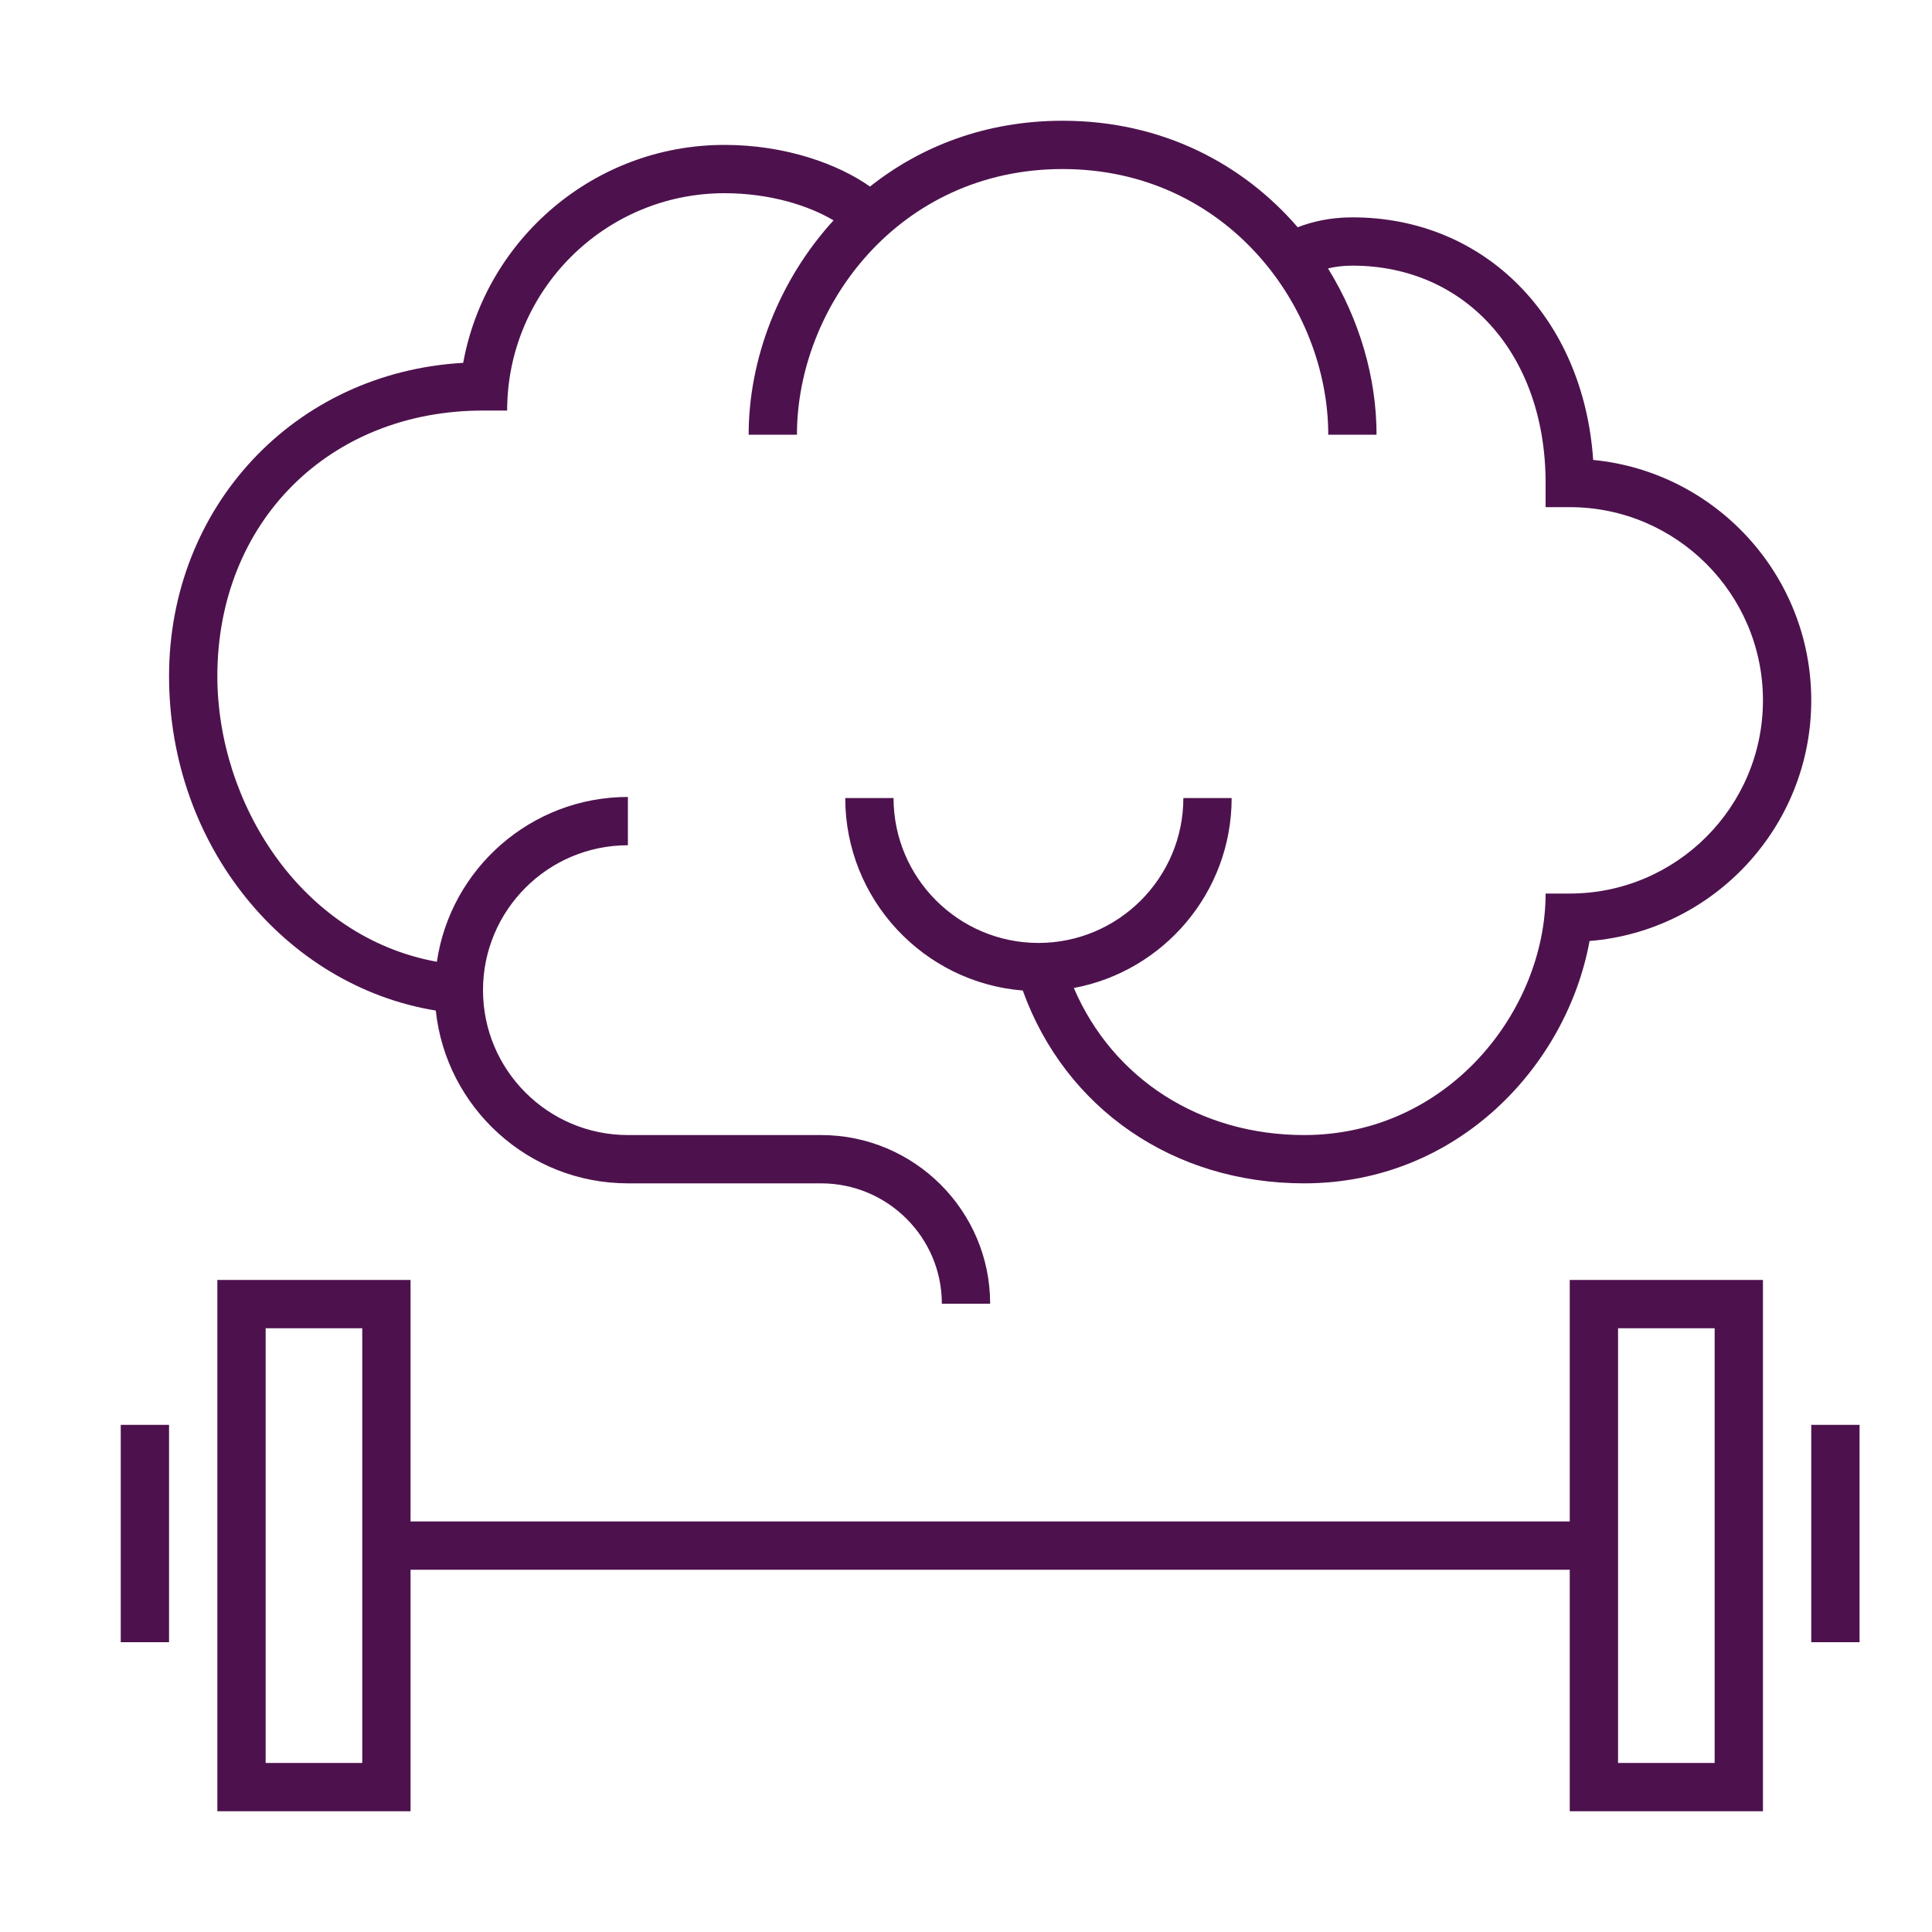
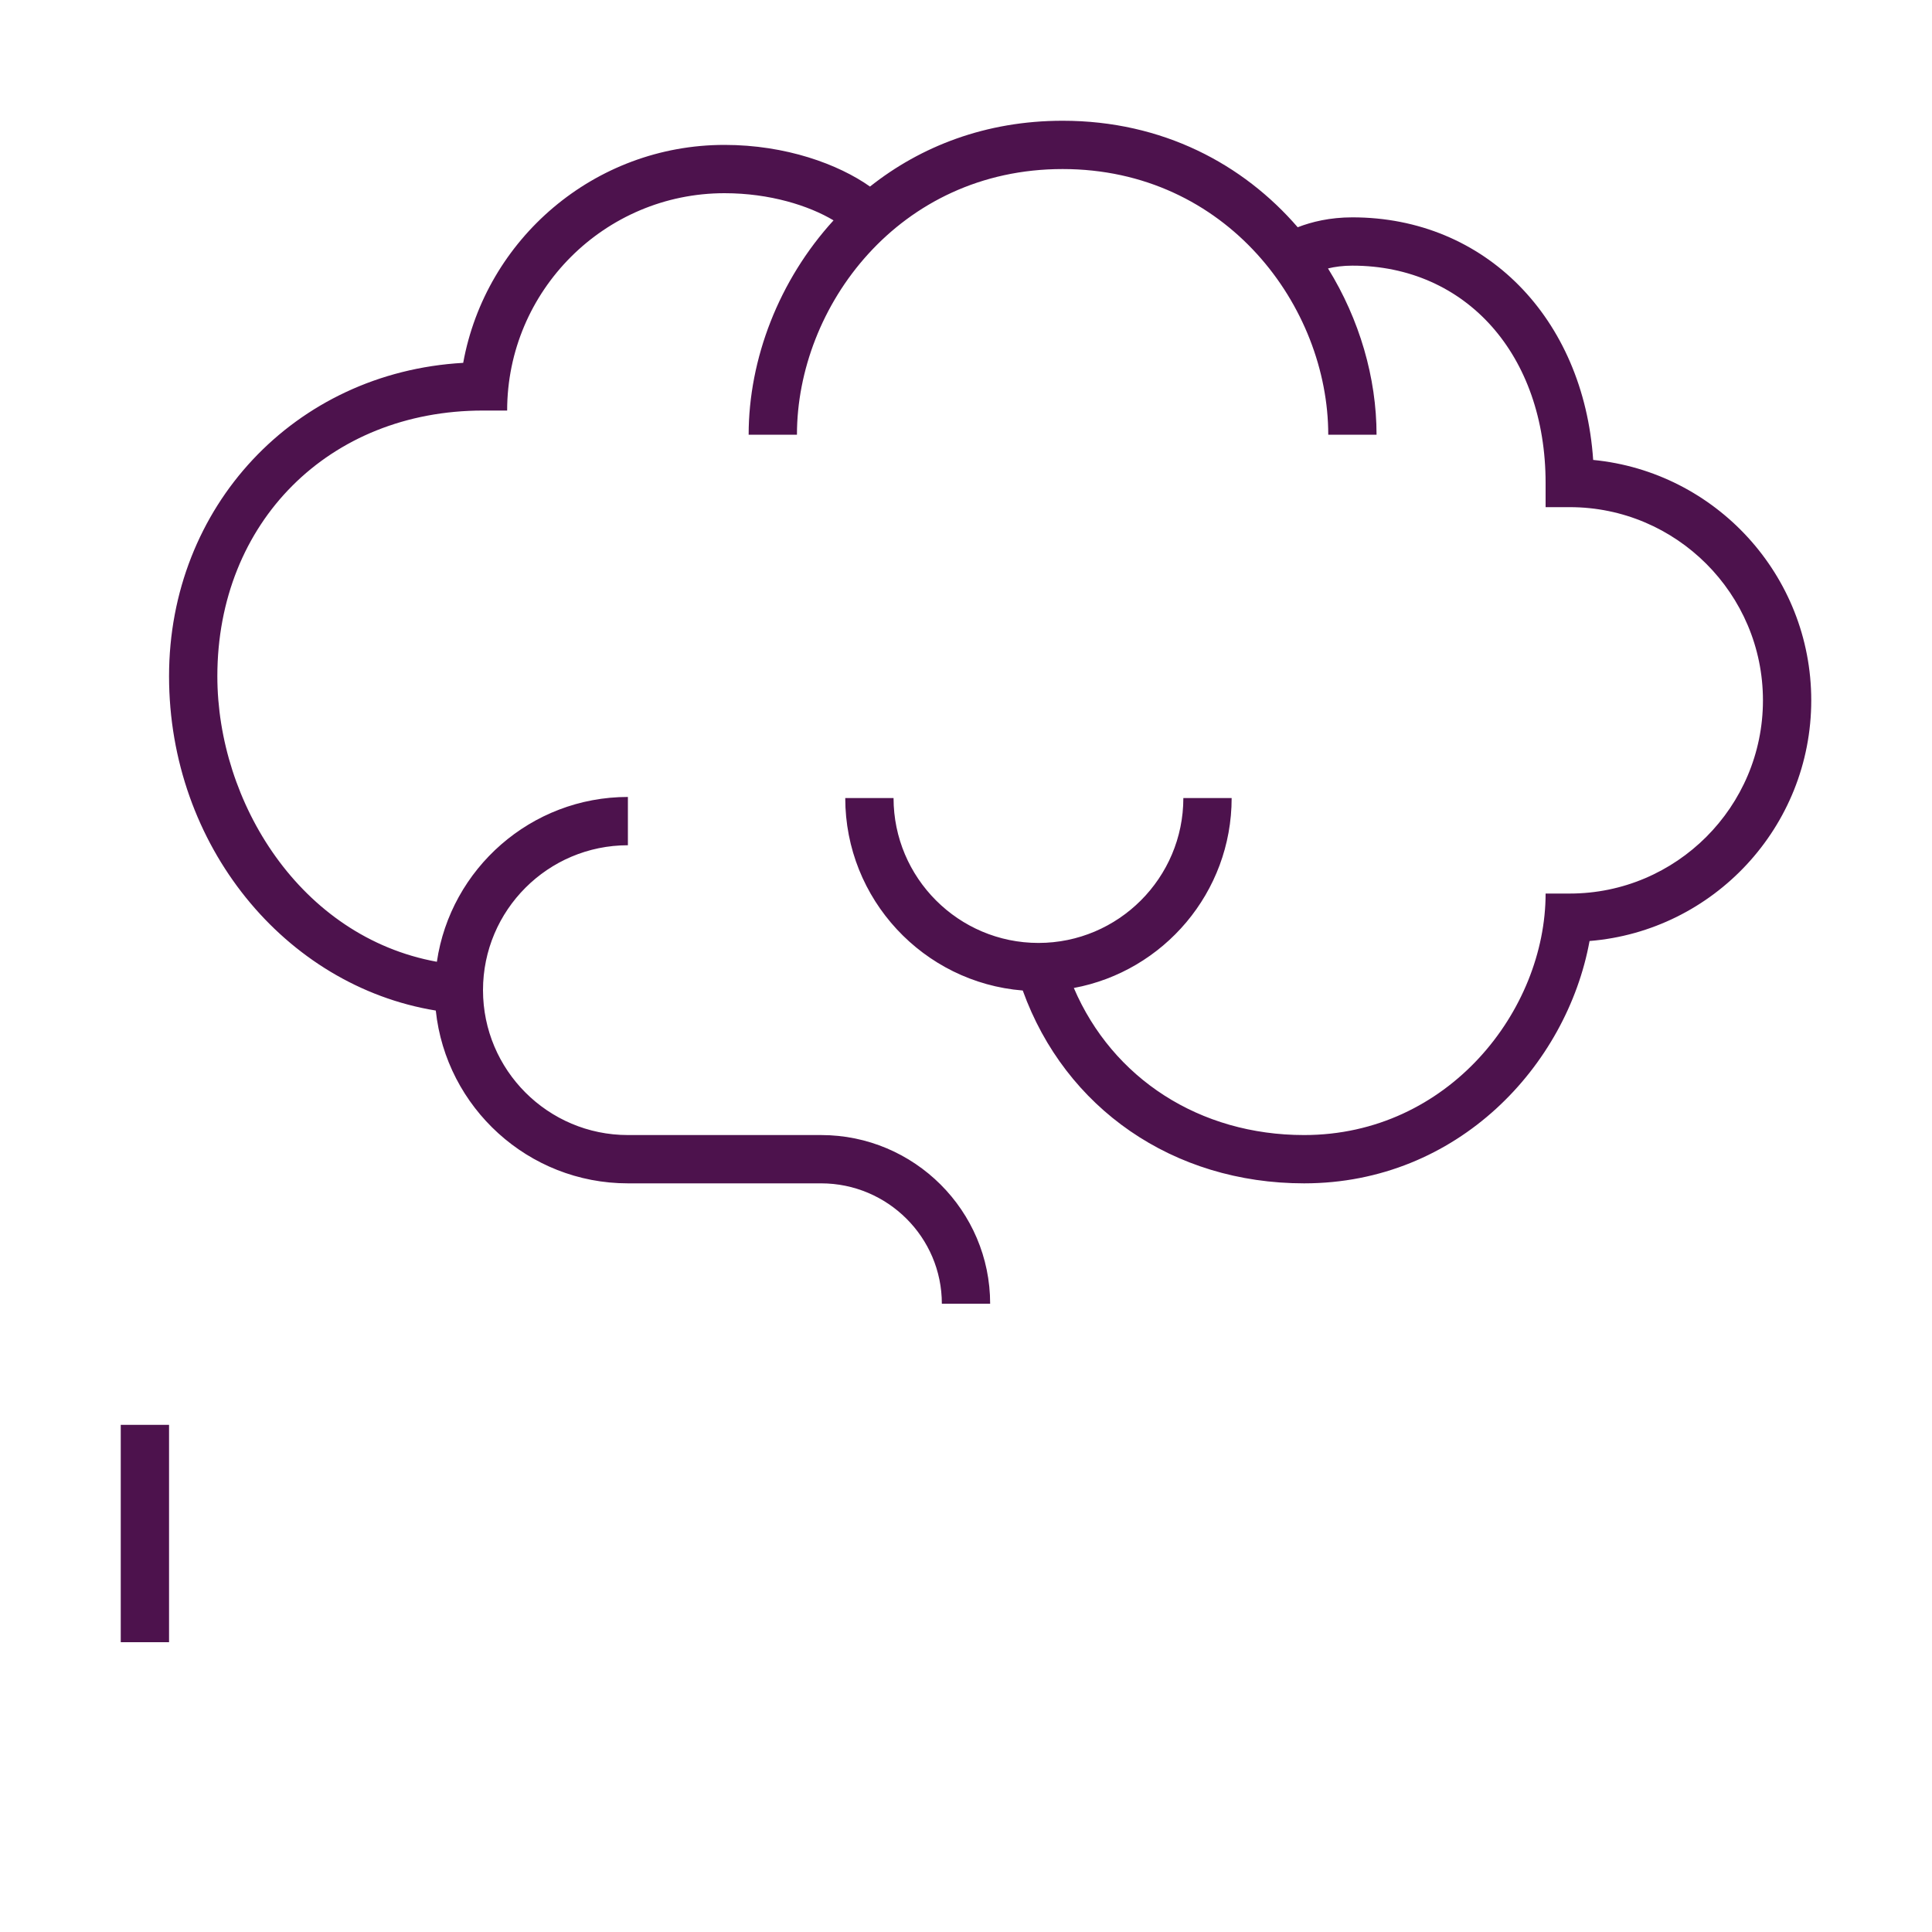
<svg xmlns="http://www.w3.org/2000/svg" id="exp" viewBox="0 0 160 160">
  <defs>
    <style>.cls-1{fill:#4d124d;stroke-width:0px;}</style>
  </defs>
  <rect class="cls-1" x="10" y="118" width="4" height="18" />
-   <path class="cls-1" d="M130,106v20H34v-20h-16v44h16v-20h96v20h16v-44h-16ZM30,146h-8v-36h8v36ZM142,146h-8v-36h8v36Z" />
  <path class="cls-1" d="M150,58c0,10.48-8.1,19.1-18.36,19.93-1.88,10.3-10.9,20.07-23.64,20.07-10.85,0-19.78-6.21-23.3-15.97-8.22-.66-14.7-7.56-14.7-15.94h4c0,6.61,5.38,12,12,12s12-5.39,12-12h4c0,7.82-5.64,14.35-13.07,15.73,3.21,7.49,10.41,12.18,19.07,12.18,11.96,0,20-10.34,20-20h2c8.82,0,16-7.18,16-16s-7.18-16-16-16h-2v-2c0-10.6-6.58-18-16-18-.77,0-1.44.09-2.02.23,2.61,4.22,4.02,9.06,4.02,13.77h-4c0-10.58-8.41-22-22-22s-22,11.42-22,22h-4c0-6.28,2.51-12.8,7.03-17.75-2.04-1.22-5.27-2.25-9.03-2.25-9.93,0-18,8.08-18,18h-2c-12.75,0-22,9.25-22,22,0,10.42,6.85,21.59,18.18,23.65,1.13-7.71,7.8-13.65,15.82-13.65v4c-6.62,0-12,5.38-12,12s5.38,12,12,12h16c7.72,0,14,6.27,14,13.97h-4c0-5.5-4.49-9.97-10-9.97h-16c-8.25,0-15.06-6.28-15.91-14.31-12.49-2.04-22.09-13.68-22.09-27.69s10.36-25.16,24.36-25.95c1.86-10.25,10.86-18.05,21.64-18.05,5.09,0,9.43,1.6,12.05,3.45,4.2-3.33,9.59-5.45,15.95-5.45,8.3,0,14.97,3.61,19.47,8.82,1.16-.45,2.67-.82,4.53-.82,11,0,19.14,8.34,19.94,20.09,10.12.98,18.06,9.53,18.06,19.91Z" />
-   <rect class="cls-1" x="150" y="118" width="4" height="18" />
</svg>